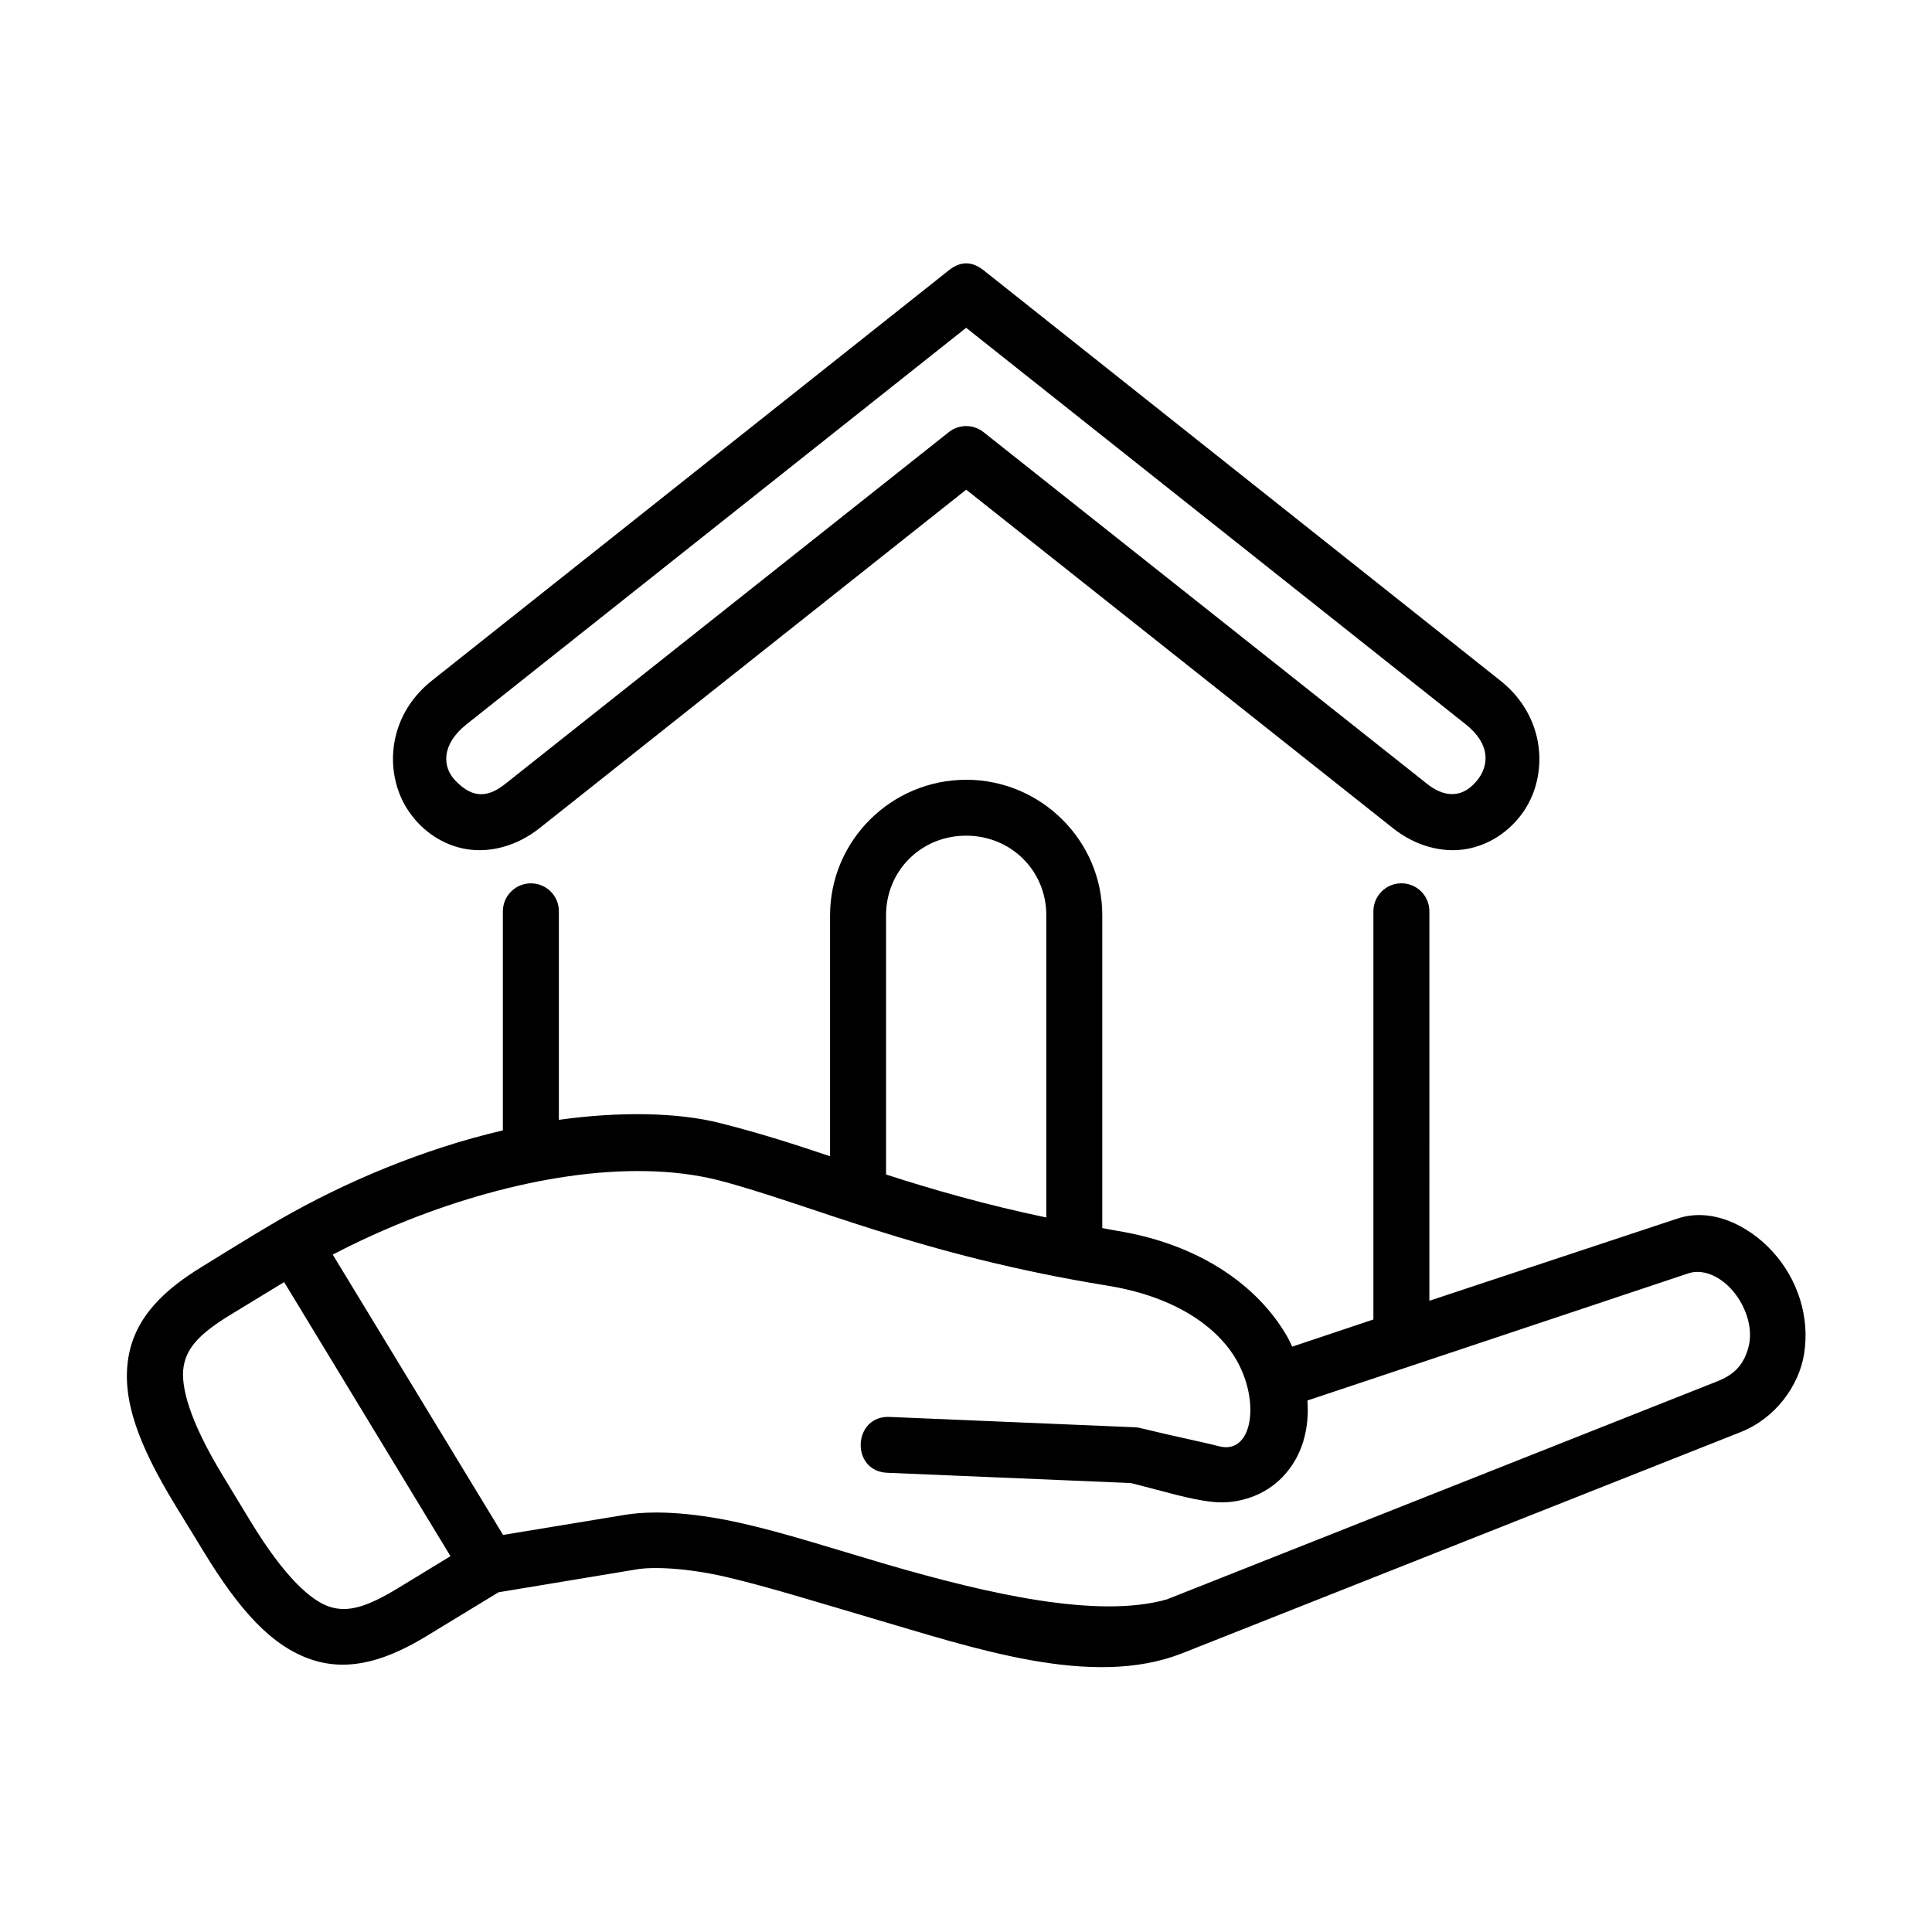
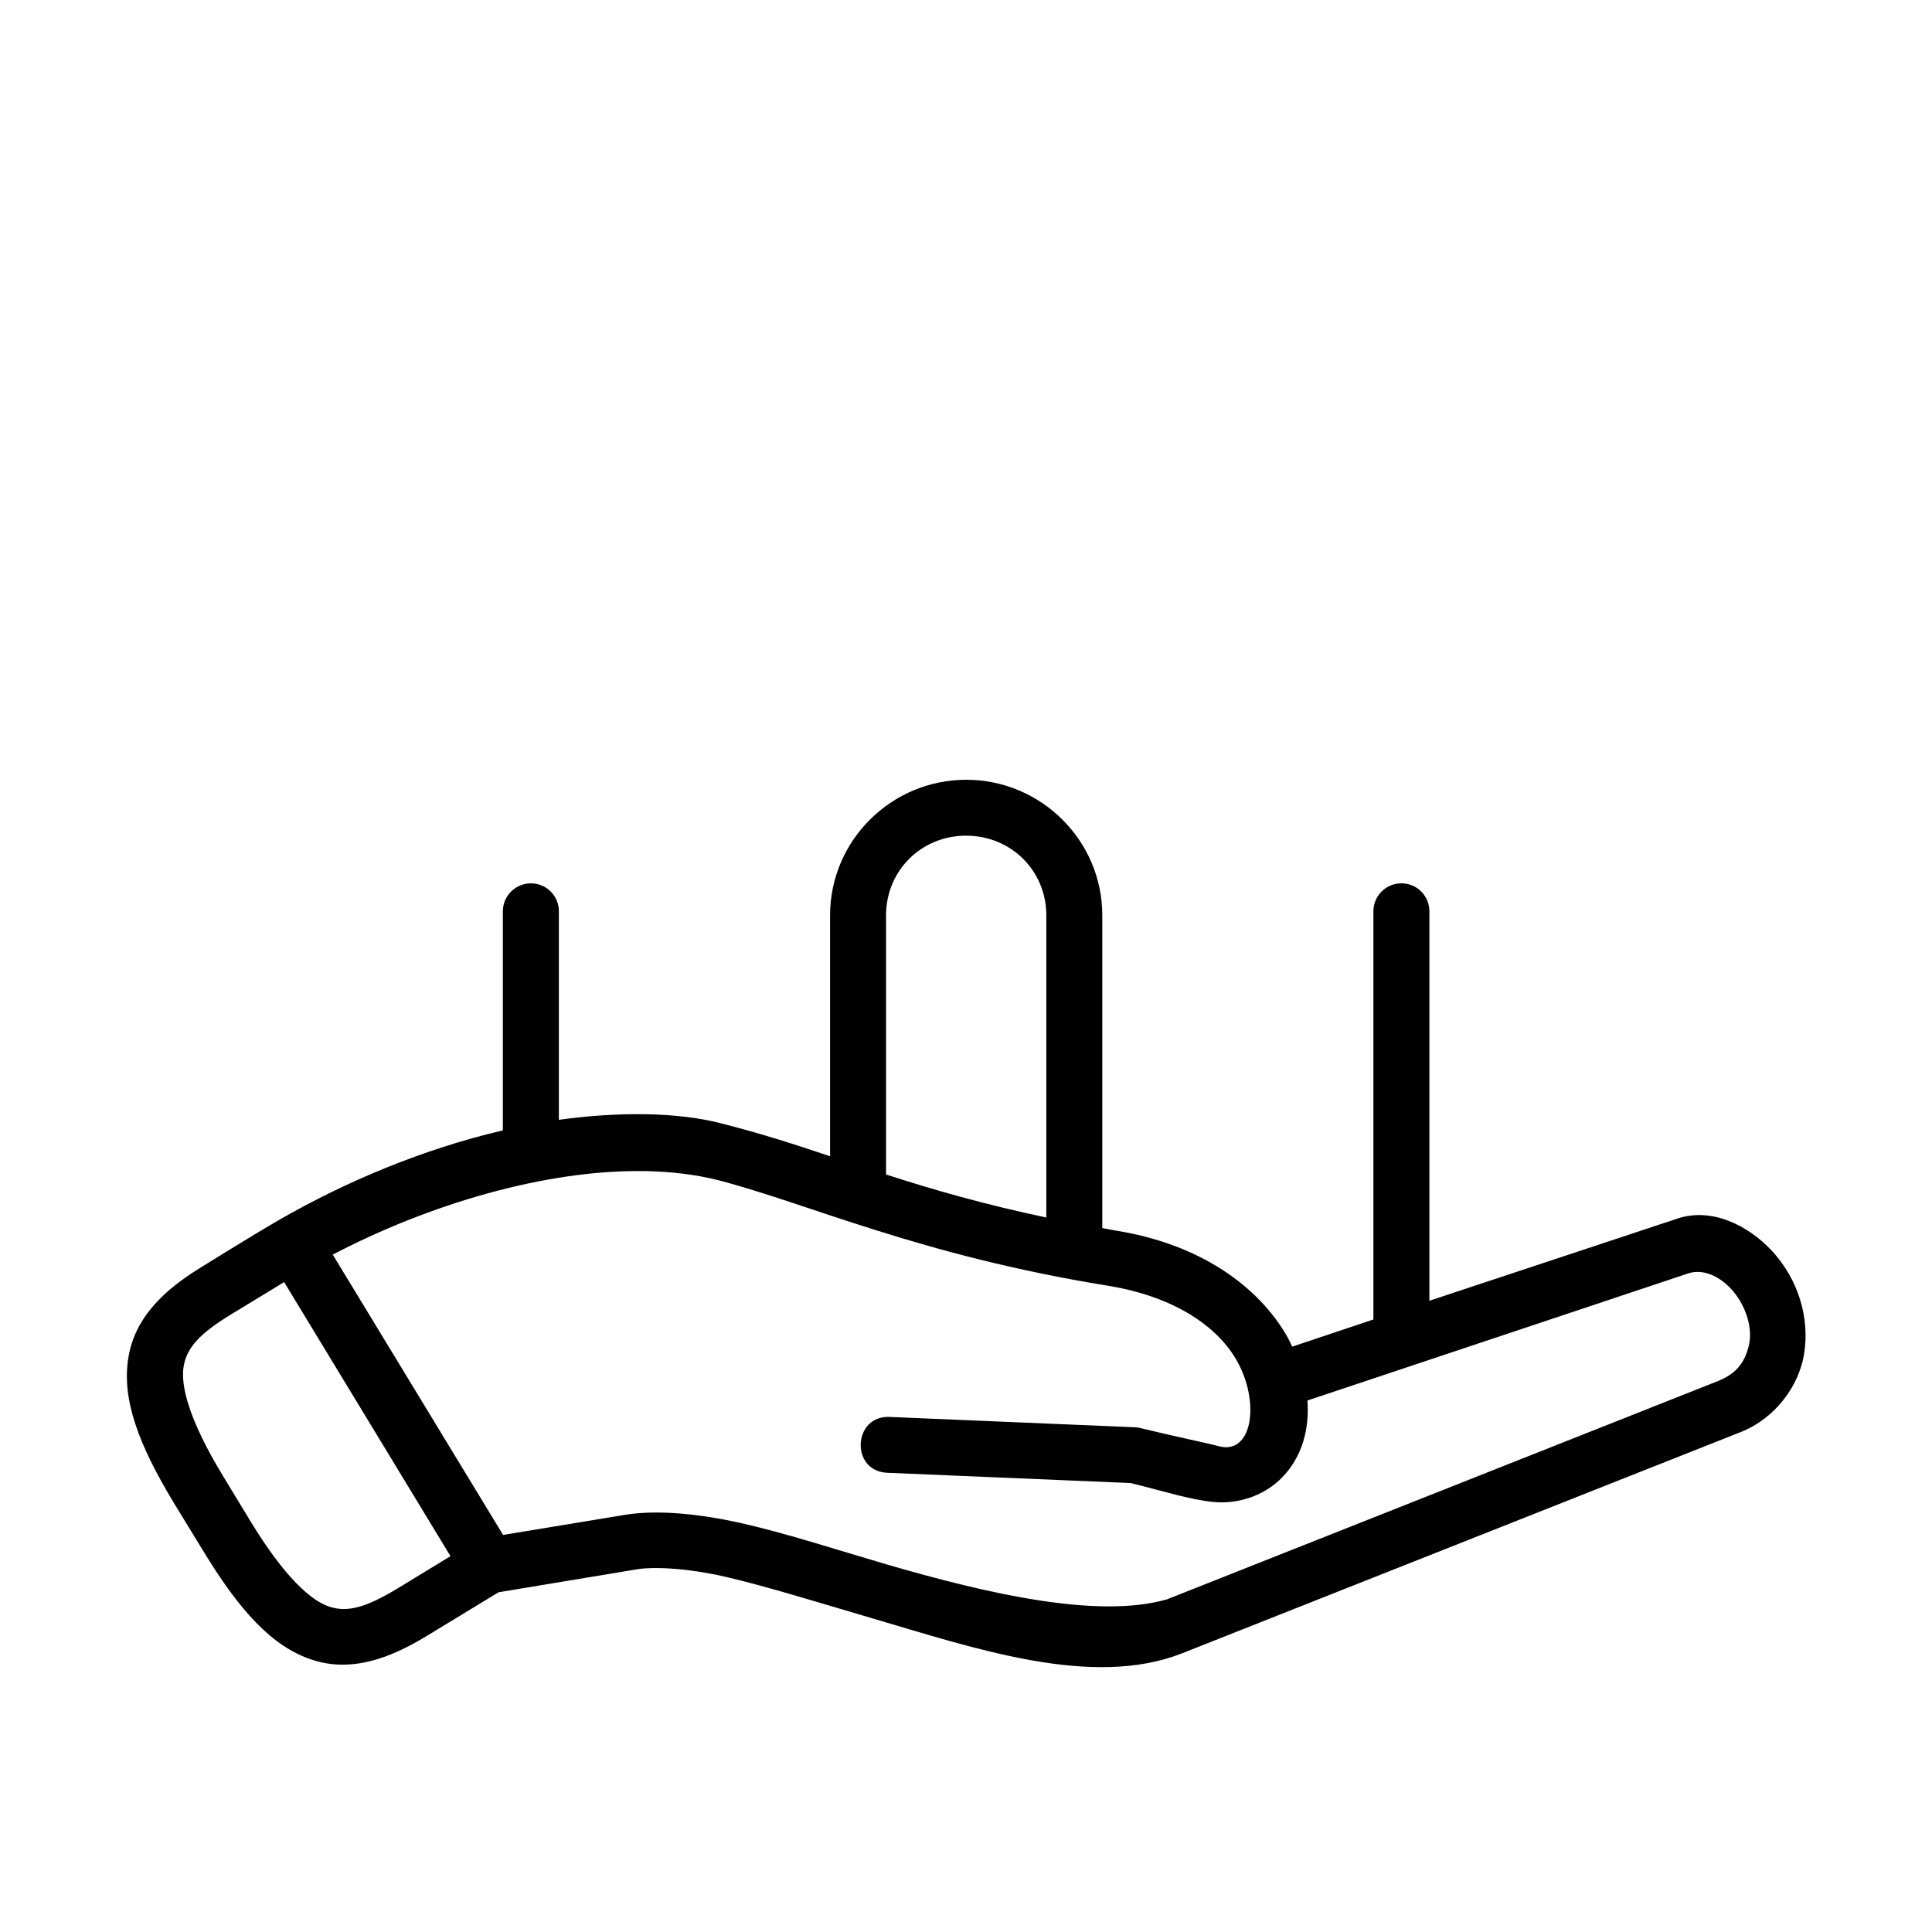
<svg xmlns="http://www.w3.org/2000/svg" fill="#000000" width="800px" height="800px" version="1.1" viewBox="144 144 512 512">
  <g>
    <path d="m219.3 483.77 44.082 72.633-13.906 8.477c-8.328 5.051-13.316 6.504-18.191 4.91-4.863-1.605-11.863-7.785-20.875-22.598l-7.344-12.102c-9.008-14.805-11.23-23.871-10.406-28.918 0.816-5.07 4.344-8.832 12.684-13.906 4.984-3.019 9.559-5.82 13.957-8.496zm95.918-29.41c6.711 0.129 13.094 0.895 19.043 2.383 23.992 6.207 53.18 19.855 103.35 27.988 18.773 3.062 29.973 11.723 34.605 20.672 5.688 10.898 3.477 24.195-5.25 21.855-3.637-0.984-10.52-2.316-20.613-4.769-0.469-0.117-0.961-0.219-1.457-0.242l-64.883-2.734c-10.086-0.699-10.793 14.578-0.676 14.797l64.32 2.711c9.152 2.273 15.656 4.394 21.898 5.012 6.438 0.645 13.559-1.594 18.367-6.648 5.16-5.391 7.109-12.617 6.562-20.238l100.96-33.699c3.324-1.113 7.695 0.207 11.348 4.164 3.637 3.957 5.859 10.059 4.656 15.023-1.25 5.207-4.047 7.719-8.309 9.414l-145.92 57.809c-18.262 5.184-47.145-1.379-74.406-9.324-13.648-4.004-26.887-8.32-38.719-10.965-9.941-2.215-21.402-3.59-30.406-2.133-10.793 1.77-32.367 5.336-32.367 5.336l-45.137-74.285c25.172-13.18 56.391-22.664 83.035-22.125zm84.82-88.898c11.914 0 21.25 9.305 21.25 21.109v80.078c-16.531-3.465-30.262-7.457-42.477-11.391v-68.688c0-11.809 9.297-21.109 21.227-21.109zm0-14.812c-19.832 0-36.062 16.117-36.062 35.926v63.84c-9.07-3.027-17.727-5.894-29.07-8.766-11.336-2.918-27-3.094-42.801-0.883v-55.18c0.062-4.176-3.352-7.559-7.523-7.488-4.082 0.055-7.352 3.41-7.316 7.488v57.977c-21.059 4.91-41.723 13.602-59.219 23.68-7.113 4.109-20.293 12.309-20.41 12.387-9.652 5.871-17.848 13.176-19.621 24.172-1.785 10.953 2.586 22.918 12.359 38.977l7.402 12.102c9.742 16.039 18.312 25.453 28.863 28.953s20.852-0.438 30.496-6.32l18.984-11.547 36.793-6.102c3.965-0.645 12.801-0.461 23.758 2.098 10.996 2.594 24.172 6.699 37.988 10.758 27.664 8.113 58.75 18.859 82.68 9.395l147.91-58.582c9.395-3.707 15.461-12.387 16.828-20.555 1.629-9.852-1.605-19.961-8.398-27.379-6.504-7.055-16.184-11.598-24.984-8.715l-65.895 21.832 0.004-103.14c0.035-4.176-3.359-7.559-7.523-7.488-4.082 0.055-7.352 3.41-7.316 7.488v108.1l-21.52 7.203c-0.469-0.996-0.906-1.961-1.465-2.918-7.488-12.879-22.566-24.16-45.047-27.805-1.332-0.207-2.504-0.469-3.816-0.711v-82.875c0.016-19.809-16.25-35.926-36.074-35.926z" />
-     <path d="m400.04 230.87 132.39 105.08c6.789 5.391 6.09 11.082 3.027 14.867-4.394 5.445-9.5 3.902-13.176 0.984l-117.64-93.289c-2.711-2.133-6.504-2.133-9.188 0l-117.64 93.293c-5.43 4.301-9.395 2.984-13.176-0.984-3.383-3.5-3.797-9.477 2.996-14.867zm-4.578-15.25-137.03 108.77c-12.16 9.645-12.77 25.27-5.859 34.977 3.438 4.863 8.688 8.582 14.992 9.656 6.32 1.051 13.434-0.789 19.477-5.598l113.01-89.656 113.03 89.656c6.035 4.809 13.098 6.648 19.418 5.598 6.297-1.07 11.578-4.785 15.047-9.656 6.906-9.707 6.242-25.332-5.918-34.977l-136.97-108.77c-3.336-2.648-6.43-2.211-9.195 0z" />
  </g>
</svg>